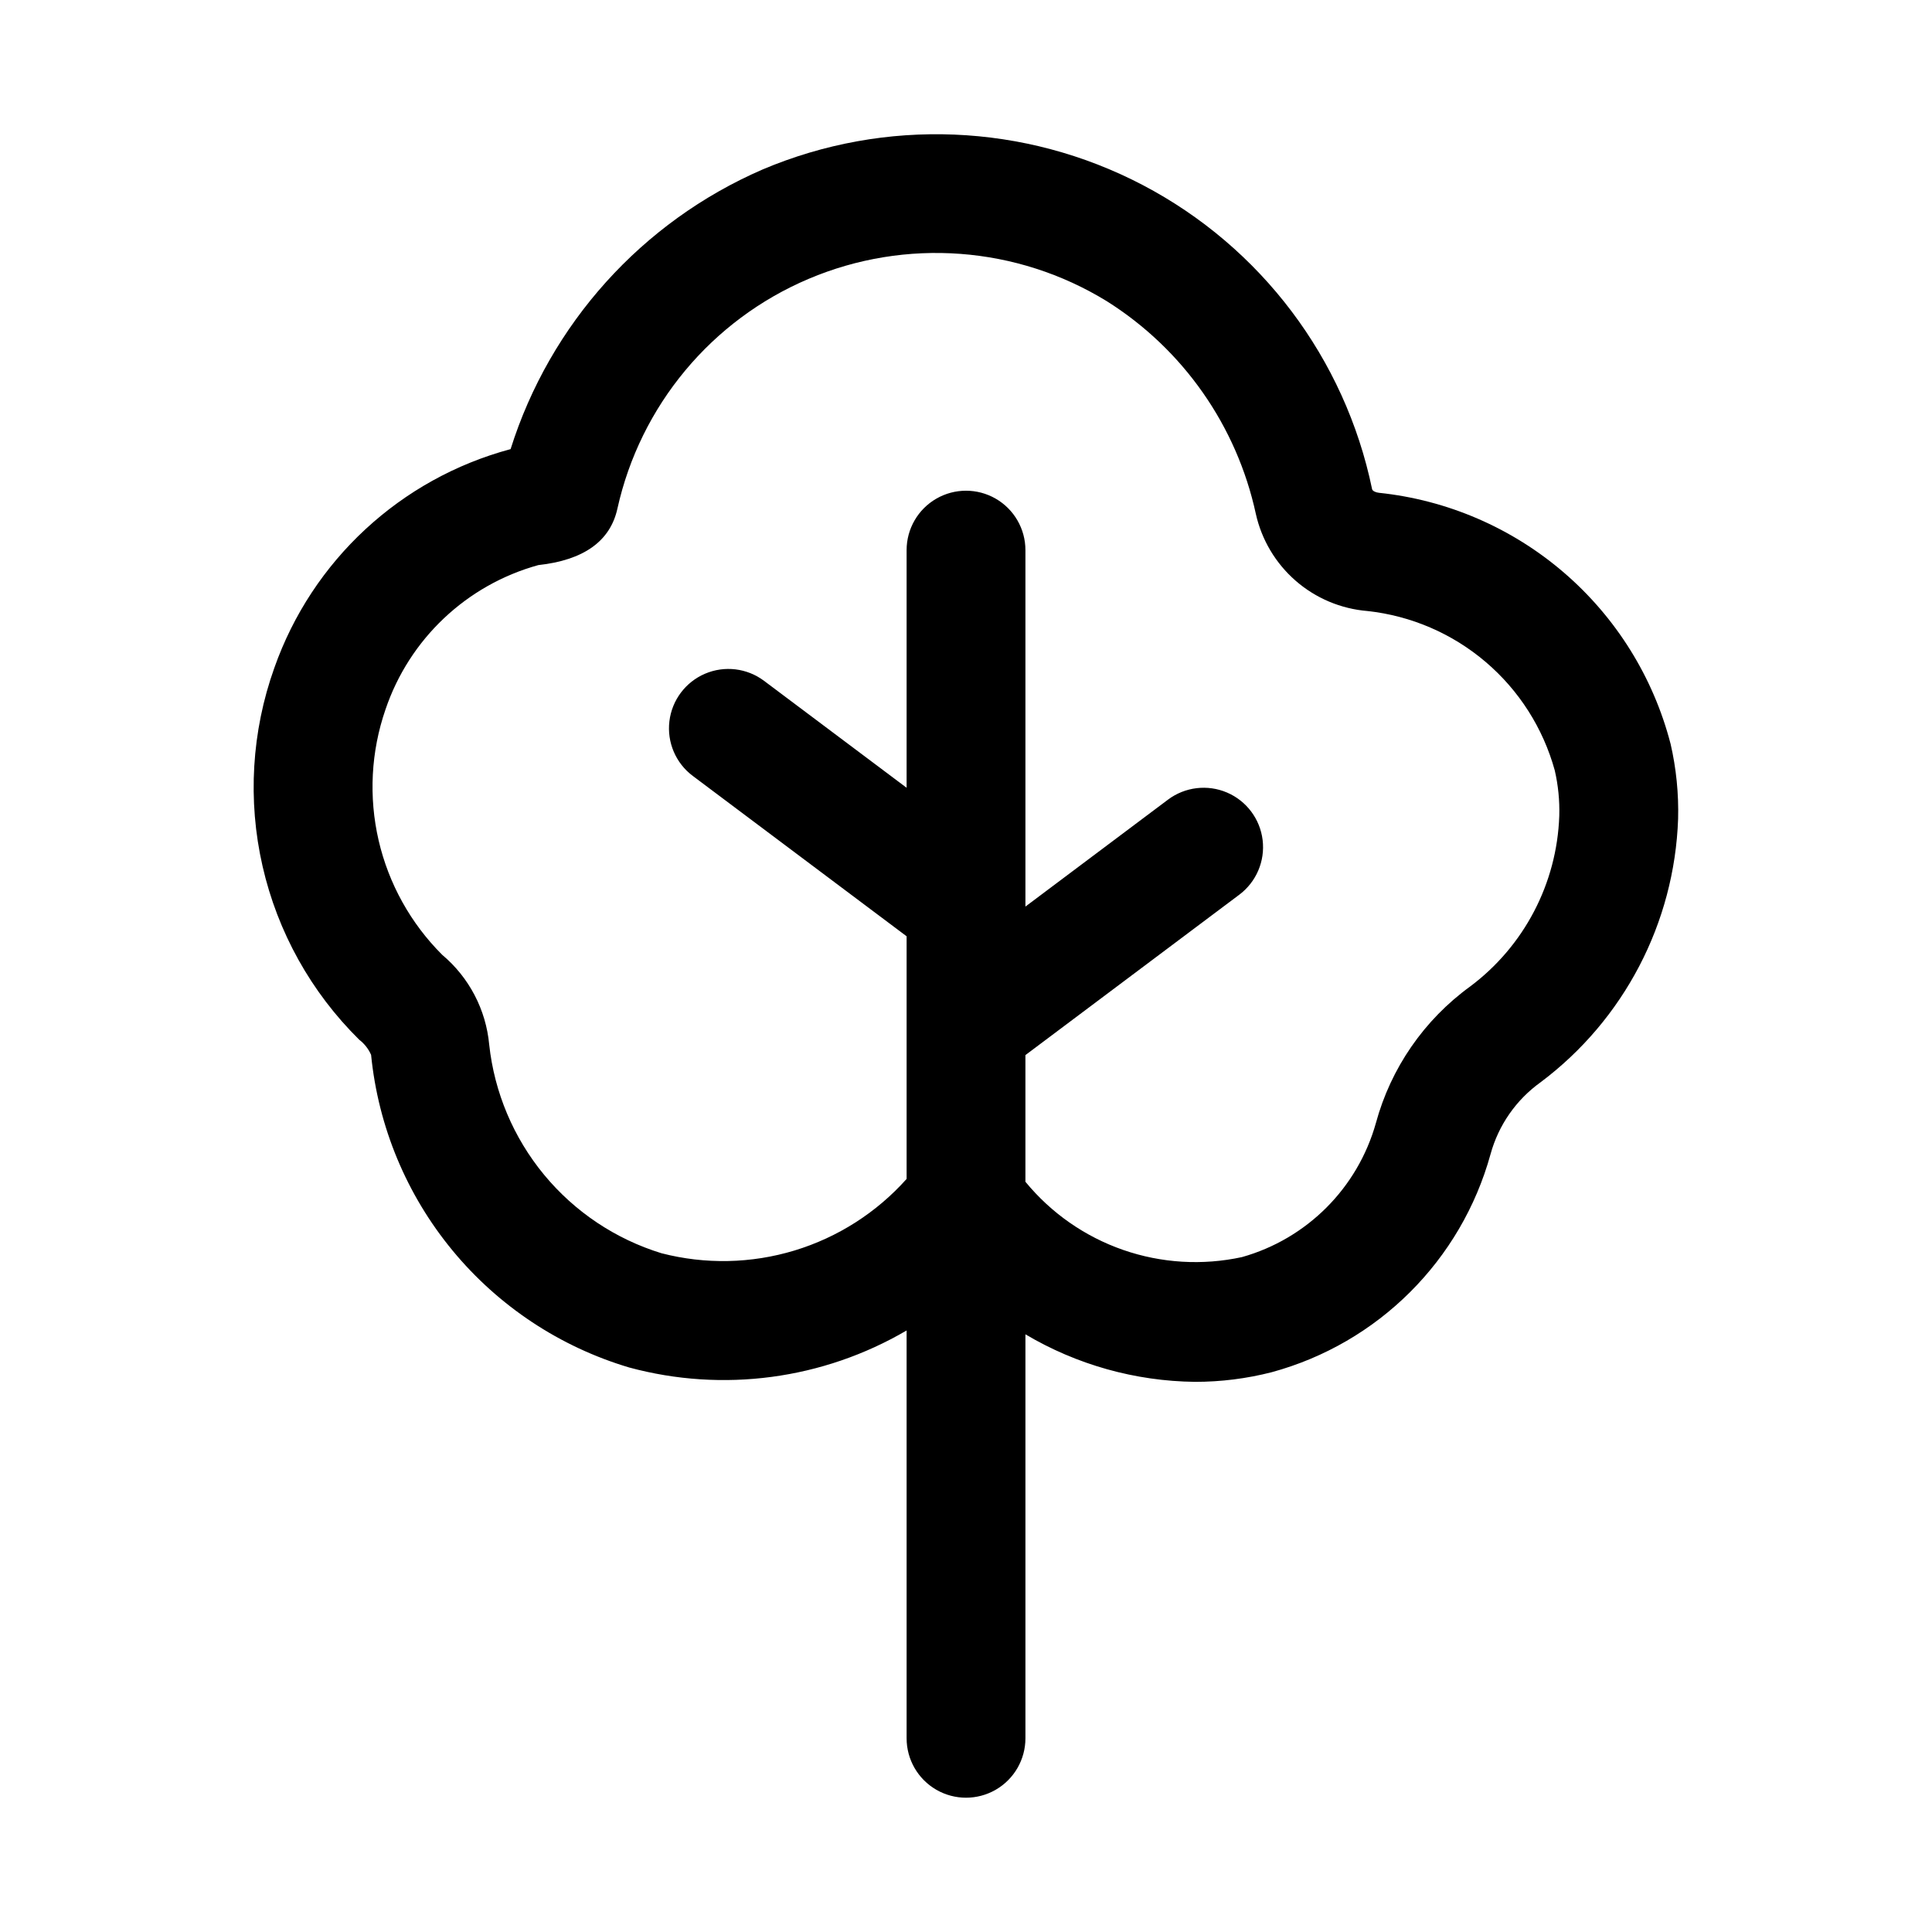
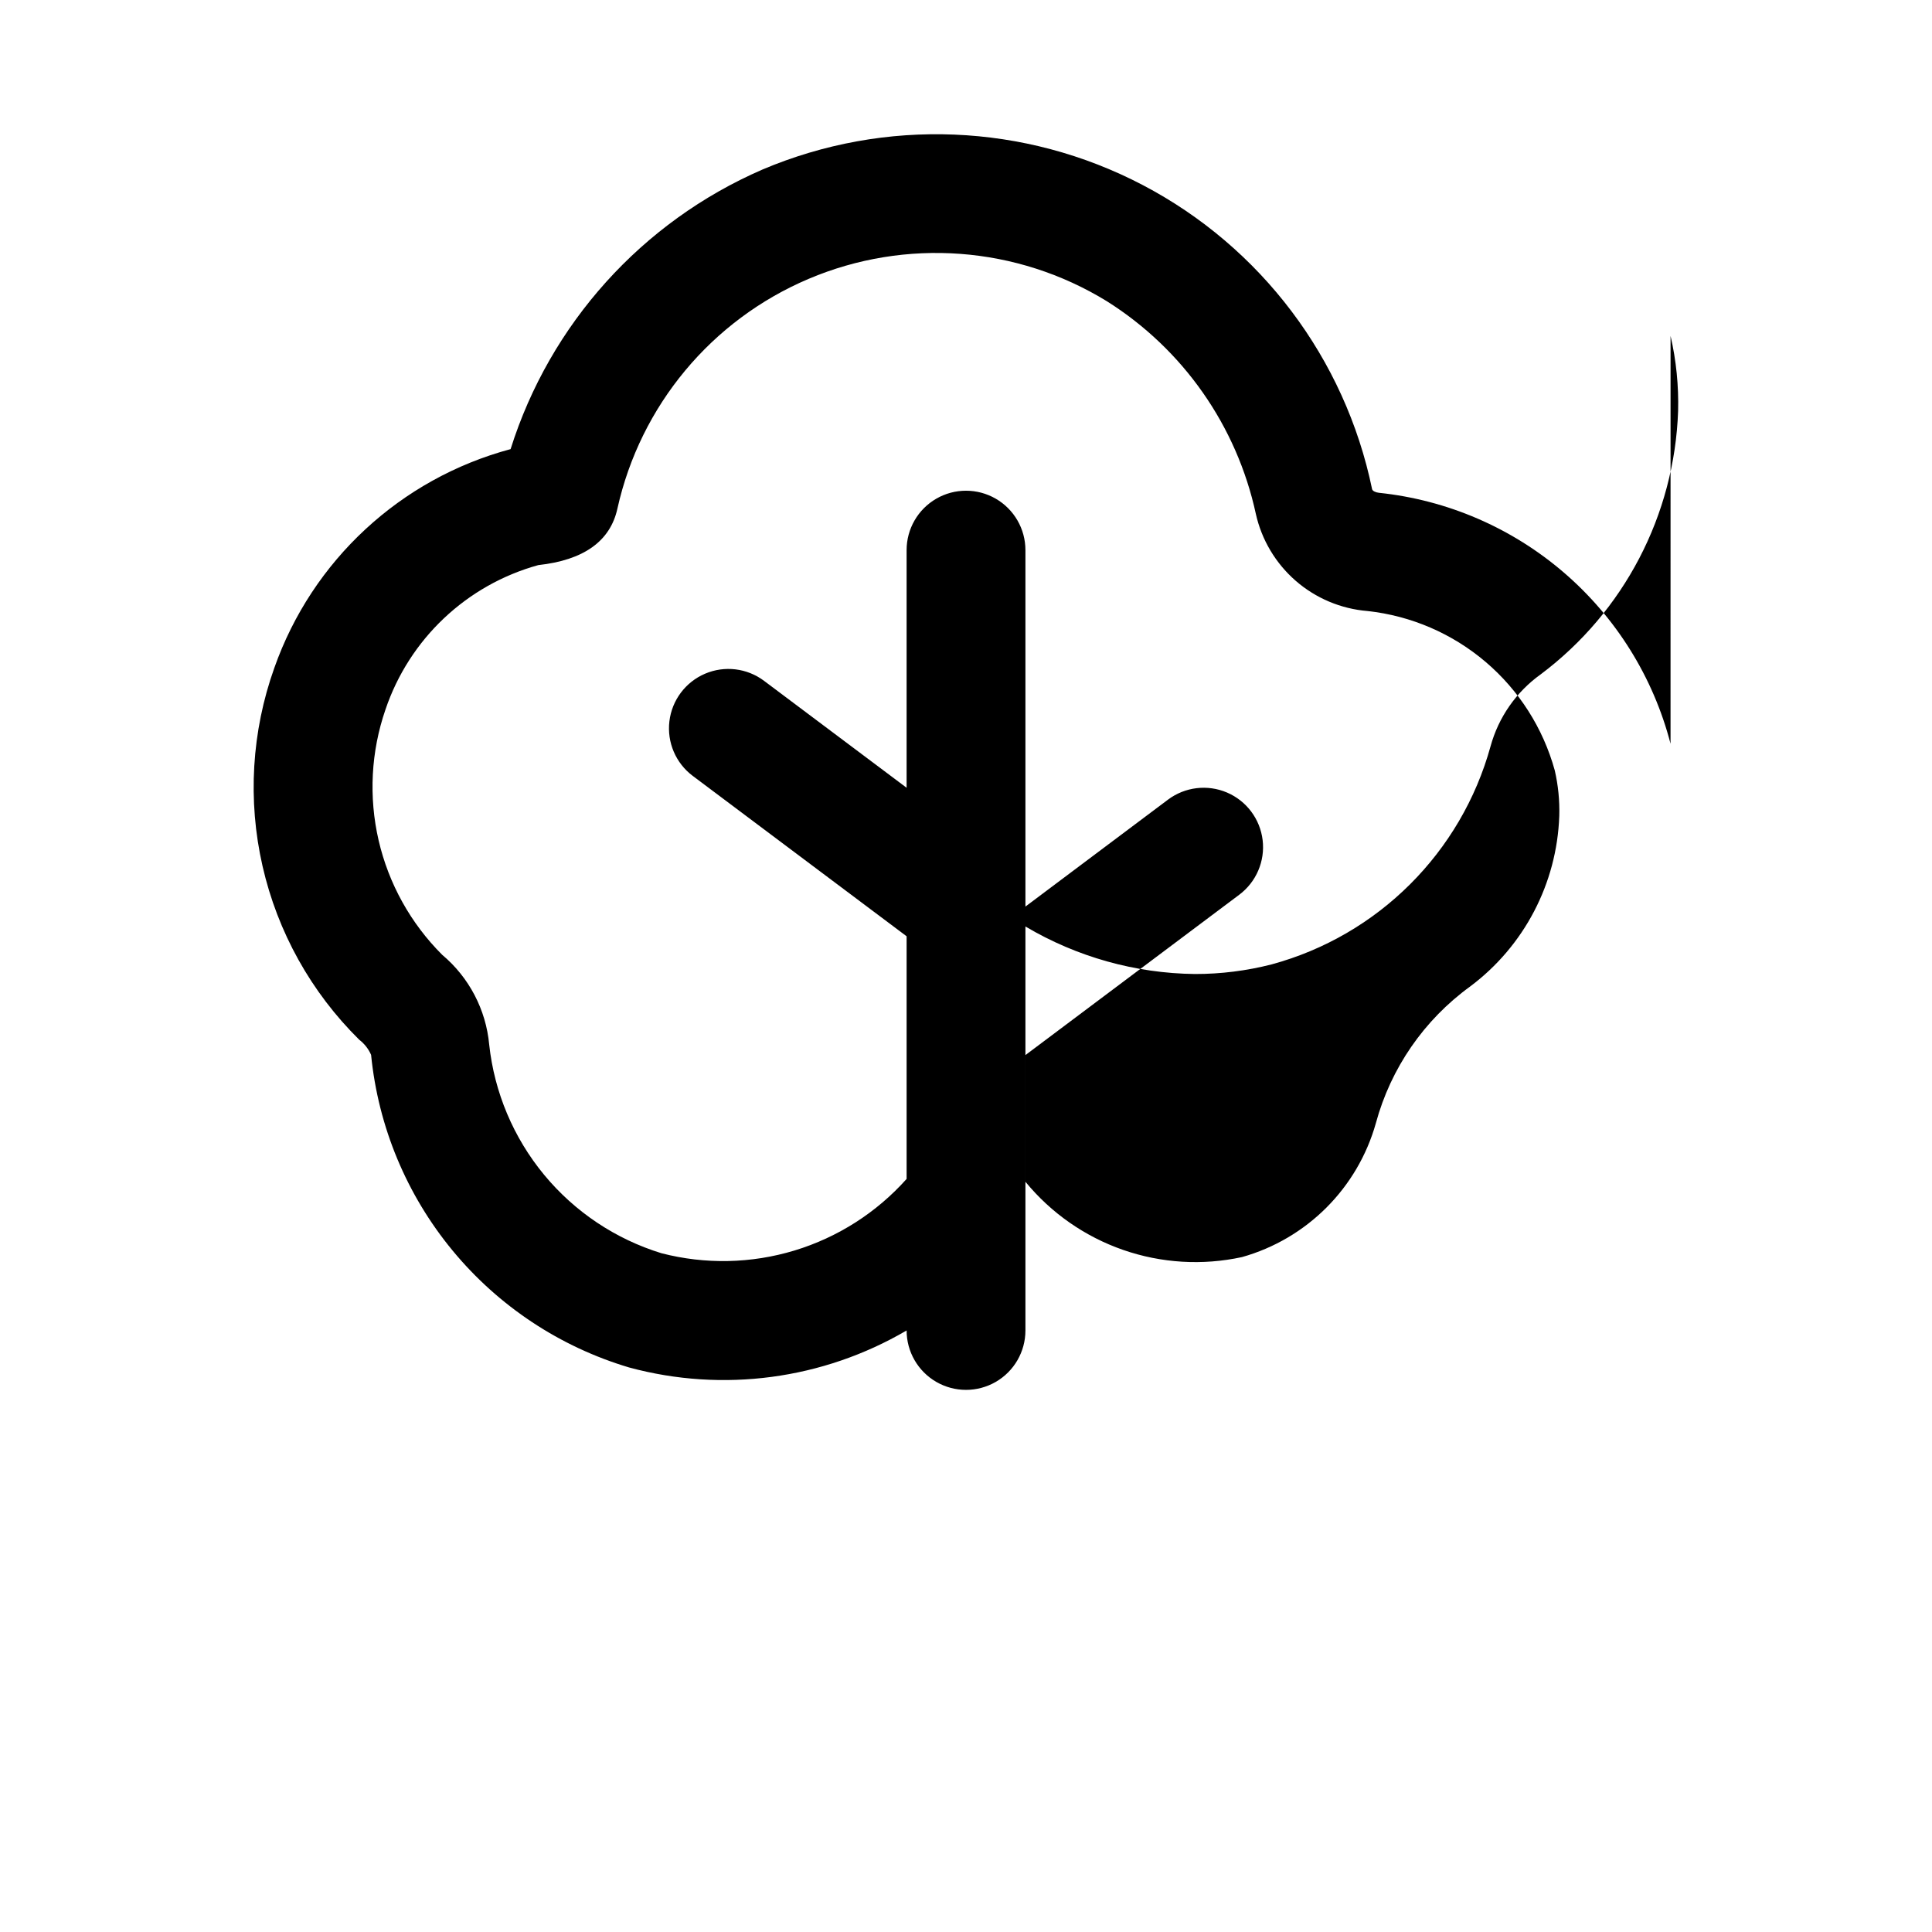
<svg xmlns="http://www.w3.org/2000/svg" fill="#000000" width="800px" height="800px" version="1.1" viewBox="144 144 512 512">
-   <path d="m586.71 341.1c-4.574-17.637-14.426-33.453-28.234-45.336-13.809-11.887-30.918-19.27-49.039-21.168-0.805-0.078-1.715-0.457-1.828-0.992h0.004c-7.168-34.594-29.465-64.152-60.754-80.551-31.293-16.398-68.285-17.91-100.81-4.121-31.93 13.859-56.277 40.891-66.738 74.09-29.152 7.816-52.578 29.504-62.613 57.973-6.023 16.859-7.109 35.094-3.121 52.551 3.984 17.457 12.871 33.414 25.617 45.988 1.371 1.055 2.457 2.434 3.148 4.016 1.887 19.039 9.398 37.086 21.578 51.84 12.18 14.758 28.477 25.551 46.816 31.008 24.832 6.723 51.324 3.188 73.523-9.809v108.08c0 5.625 3 10.82 7.871 13.633s10.875 2.812 15.746 0 7.871-8.008 7.871-13.633v-107.06c13.613 8.07 29.109 12.414 44.934 12.594 6.856 0.008 13.684-0.852 20.324-2.551 28.191-7.664 50.238-29.637 58.004-57.797 2.109-7.684 6.793-14.41 13.27-19.051 22.074-16.551 35.465-42.203 36.434-69.777 0.176-6.699-0.496-13.398-2-19.93zm-29.488 19.16c-0.625 17.855-9.309 34.465-23.617 45.168-12.215 8.867-21.035 21.645-24.984 36.211-4.836 17.211-18.281 30.66-35.488 35.504-10.477 2.273-21.375 1.613-31.5-1.906-10.129-3.523-19.086-9.77-25.887-18.059v-33.566l56.68-42.508c4.5-3.375 6.856-8.895 6.184-14.477-0.672-5.586-4.273-10.387-9.445-12.598-5.172-2.207-11.133-1.492-15.633 1.883l-37.785 28.34v-94.465c0-5.625-3-10.82-7.871-13.633s-10.875-2.812-15.746 0-7.871 8.008-7.871 13.633v62.977l-37.785-28.34c-4.5-3.375-10.457-4.09-15.633-1.883-5.172 2.211-8.773 7.012-9.445 12.598-0.672 5.582 1.684 11.102 6.184 14.477l56.68 42.508v64.301c-7.973 8.934-18.254 15.496-29.715 18.973-11.457 3.473-23.652 3.723-35.246 0.723-12.18-3.742-22.996-10.969-31.113-20.797-8.113-9.824-13.172-21.812-14.543-34.48-0.852-9.266-5.328-17.82-12.453-23.805-8.355-8.332-14.195-18.848-16.855-30.344-2.656-11.496-2.027-23.508 1.82-34.664 6.316-18.684 21.484-33.02 40.492-38.273 11.996-1.309 19.066-6.297 20.973-14.973 6.062-27.297 24.945-49.98 50.691-60.891 25.746-10.91 55.18-8.703 79.008 5.93 20.195 12.707 34.426 33.012 39.484 56.332 1.535 6.891 5.234 13.113 10.562 17.754 5.328 4.637 11.996 7.445 19.039 8.02 11.551 1.258 22.457 5.957 31.305 13.488 8.852 7.531 15.23 17.547 18.32 28.75 0.91 3.953 1.312 8.008 1.195 12.062z" />
+   <path d="m586.71 341.1c-4.574-17.637-14.426-33.453-28.234-45.336-13.809-11.887-30.918-19.27-49.039-21.168-0.805-0.078-1.715-0.457-1.828-0.992h0.004c-7.168-34.594-29.465-64.152-60.754-80.551-31.293-16.398-68.285-17.91-100.81-4.121-31.93 13.859-56.277 40.891-66.738 74.09-29.152 7.816-52.578 29.504-62.613 57.973-6.023 16.859-7.109 35.094-3.121 52.551 3.984 17.457 12.871 33.414 25.617 45.988 1.371 1.055 2.457 2.434 3.148 4.016 1.887 19.039 9.398 37.086 21.578 51.84 12.18 14.758 28.477 25.551 46.816 31.008 24.832 6.723 51.324 3.188 73.523-9.809c0 5.625 3 10.82 7.871 13.633s10.875 2.812 15.746 0 7.871-8.008 7.871-13.633v-107.06c13.613 8.07 29.109 12.414 44.934 12.594 6.856 0.008 13.684-0.852 20.324-2.551 28.191-7.664 50.238-29.637 58.004-57.797 2.109-7.684 6.793-14.41 13.27-19.051 22.074-16.551 35.465-42.203 36.434-69.777 0.176-6.699-0.496-13.398-2-19.93zm-29.488 19.16c-0.625 17.855-9.309 34.465-23.617 45.168-12.215 8.867-21.035 21.645-24.984 36.211-4.836 17.211-18.281 30.66-35.488 35.504-10.477 2.273-21.375 1.613-31.5-1.906-10.129-3.523-19.086-9.77-25.887-18.059v-33.566l56.68-42.508c4.5-3.375 6.856-8.895 6.184-14.477-0.672-5.586-4.273-10.387-9.445-12.598-5.172-2.207-11.133-1.492-15.633 1.883l-37.785 28.34v-94.465c0-5.625-3-10.82-7.871-13.633s-10.875-2.812-15.746 0-7.871 8.008-7.871 13.633v62.977l-37.785-28.34c-4.5-3.375-10.457-4.09-15.633-1.883-5.172 2.211-8.773 7.012-9.445 12.598-0.672 5.582 1.684 11.102 6.184 14.477l56.68 42.508v64.301c-7.973 8.934-18.254 15.496-29.715 18.973-11.457 3.473-23.652 3.723-35.246 0.723-12.18-3.742-22.996-10.969-31.113-20.797-8.113-9.824-13.172-21.812-14.543-34.48-0.852-9.266-5.328-17.82-12.453-23.805-8.355-8.332-14.195-18.848-16.855-30.344-2.656-11.496-2.027-23.508 1.82-34.664 6.316-18.684 21.484-33.02 40.492-38.273 11.996-1.309 19.066-6.297 20.973-14.973 6.062-27.297 24.945-49.98 50.691-60.891 25.746-10.91 55.18-8.703 79.008 5.93 20.195 12.707 34.426 33.012 39.484 56.332 1.535 6.891 5.234 13.113 10.562 17.754 5.328 4.637 11.996 7.445 19.039 8.02 11.551 1.258 22.457 5.957 31.305 13.488 8.852 7.531 15.23 17.547 18.32 28.75 0.91 3.953 1.312 8.008 1.195 12.062z" />
</svg>